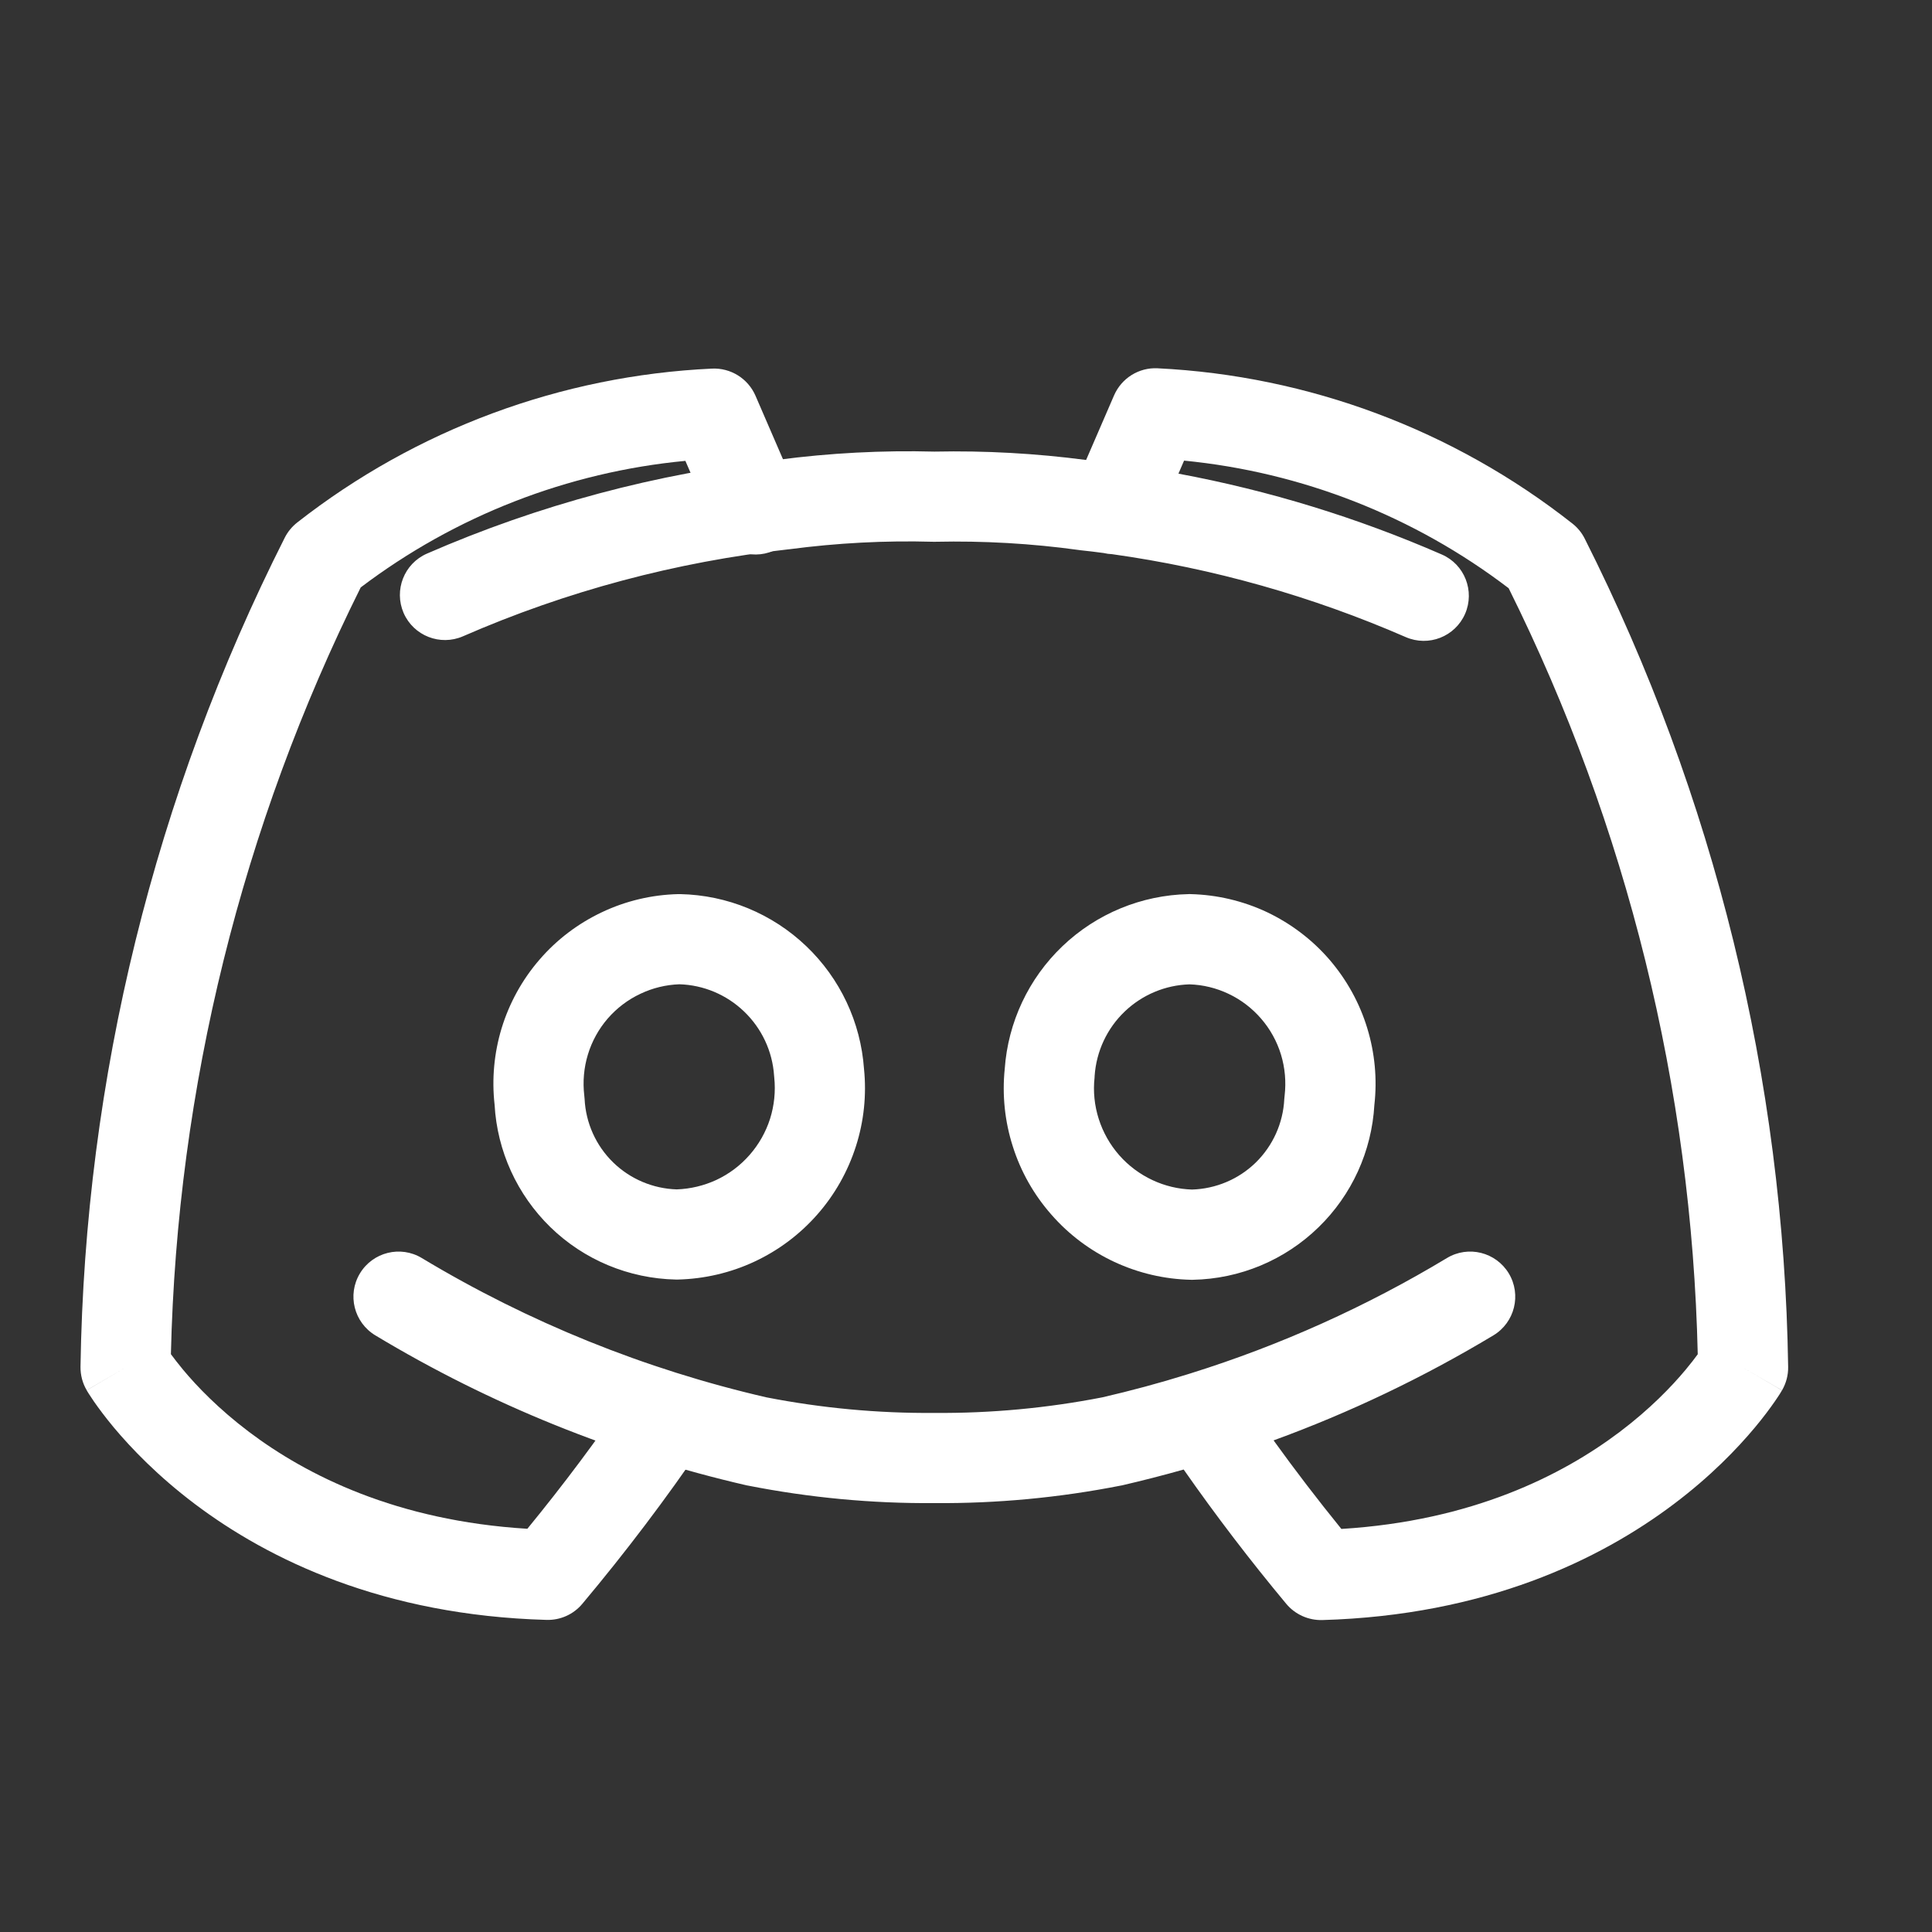
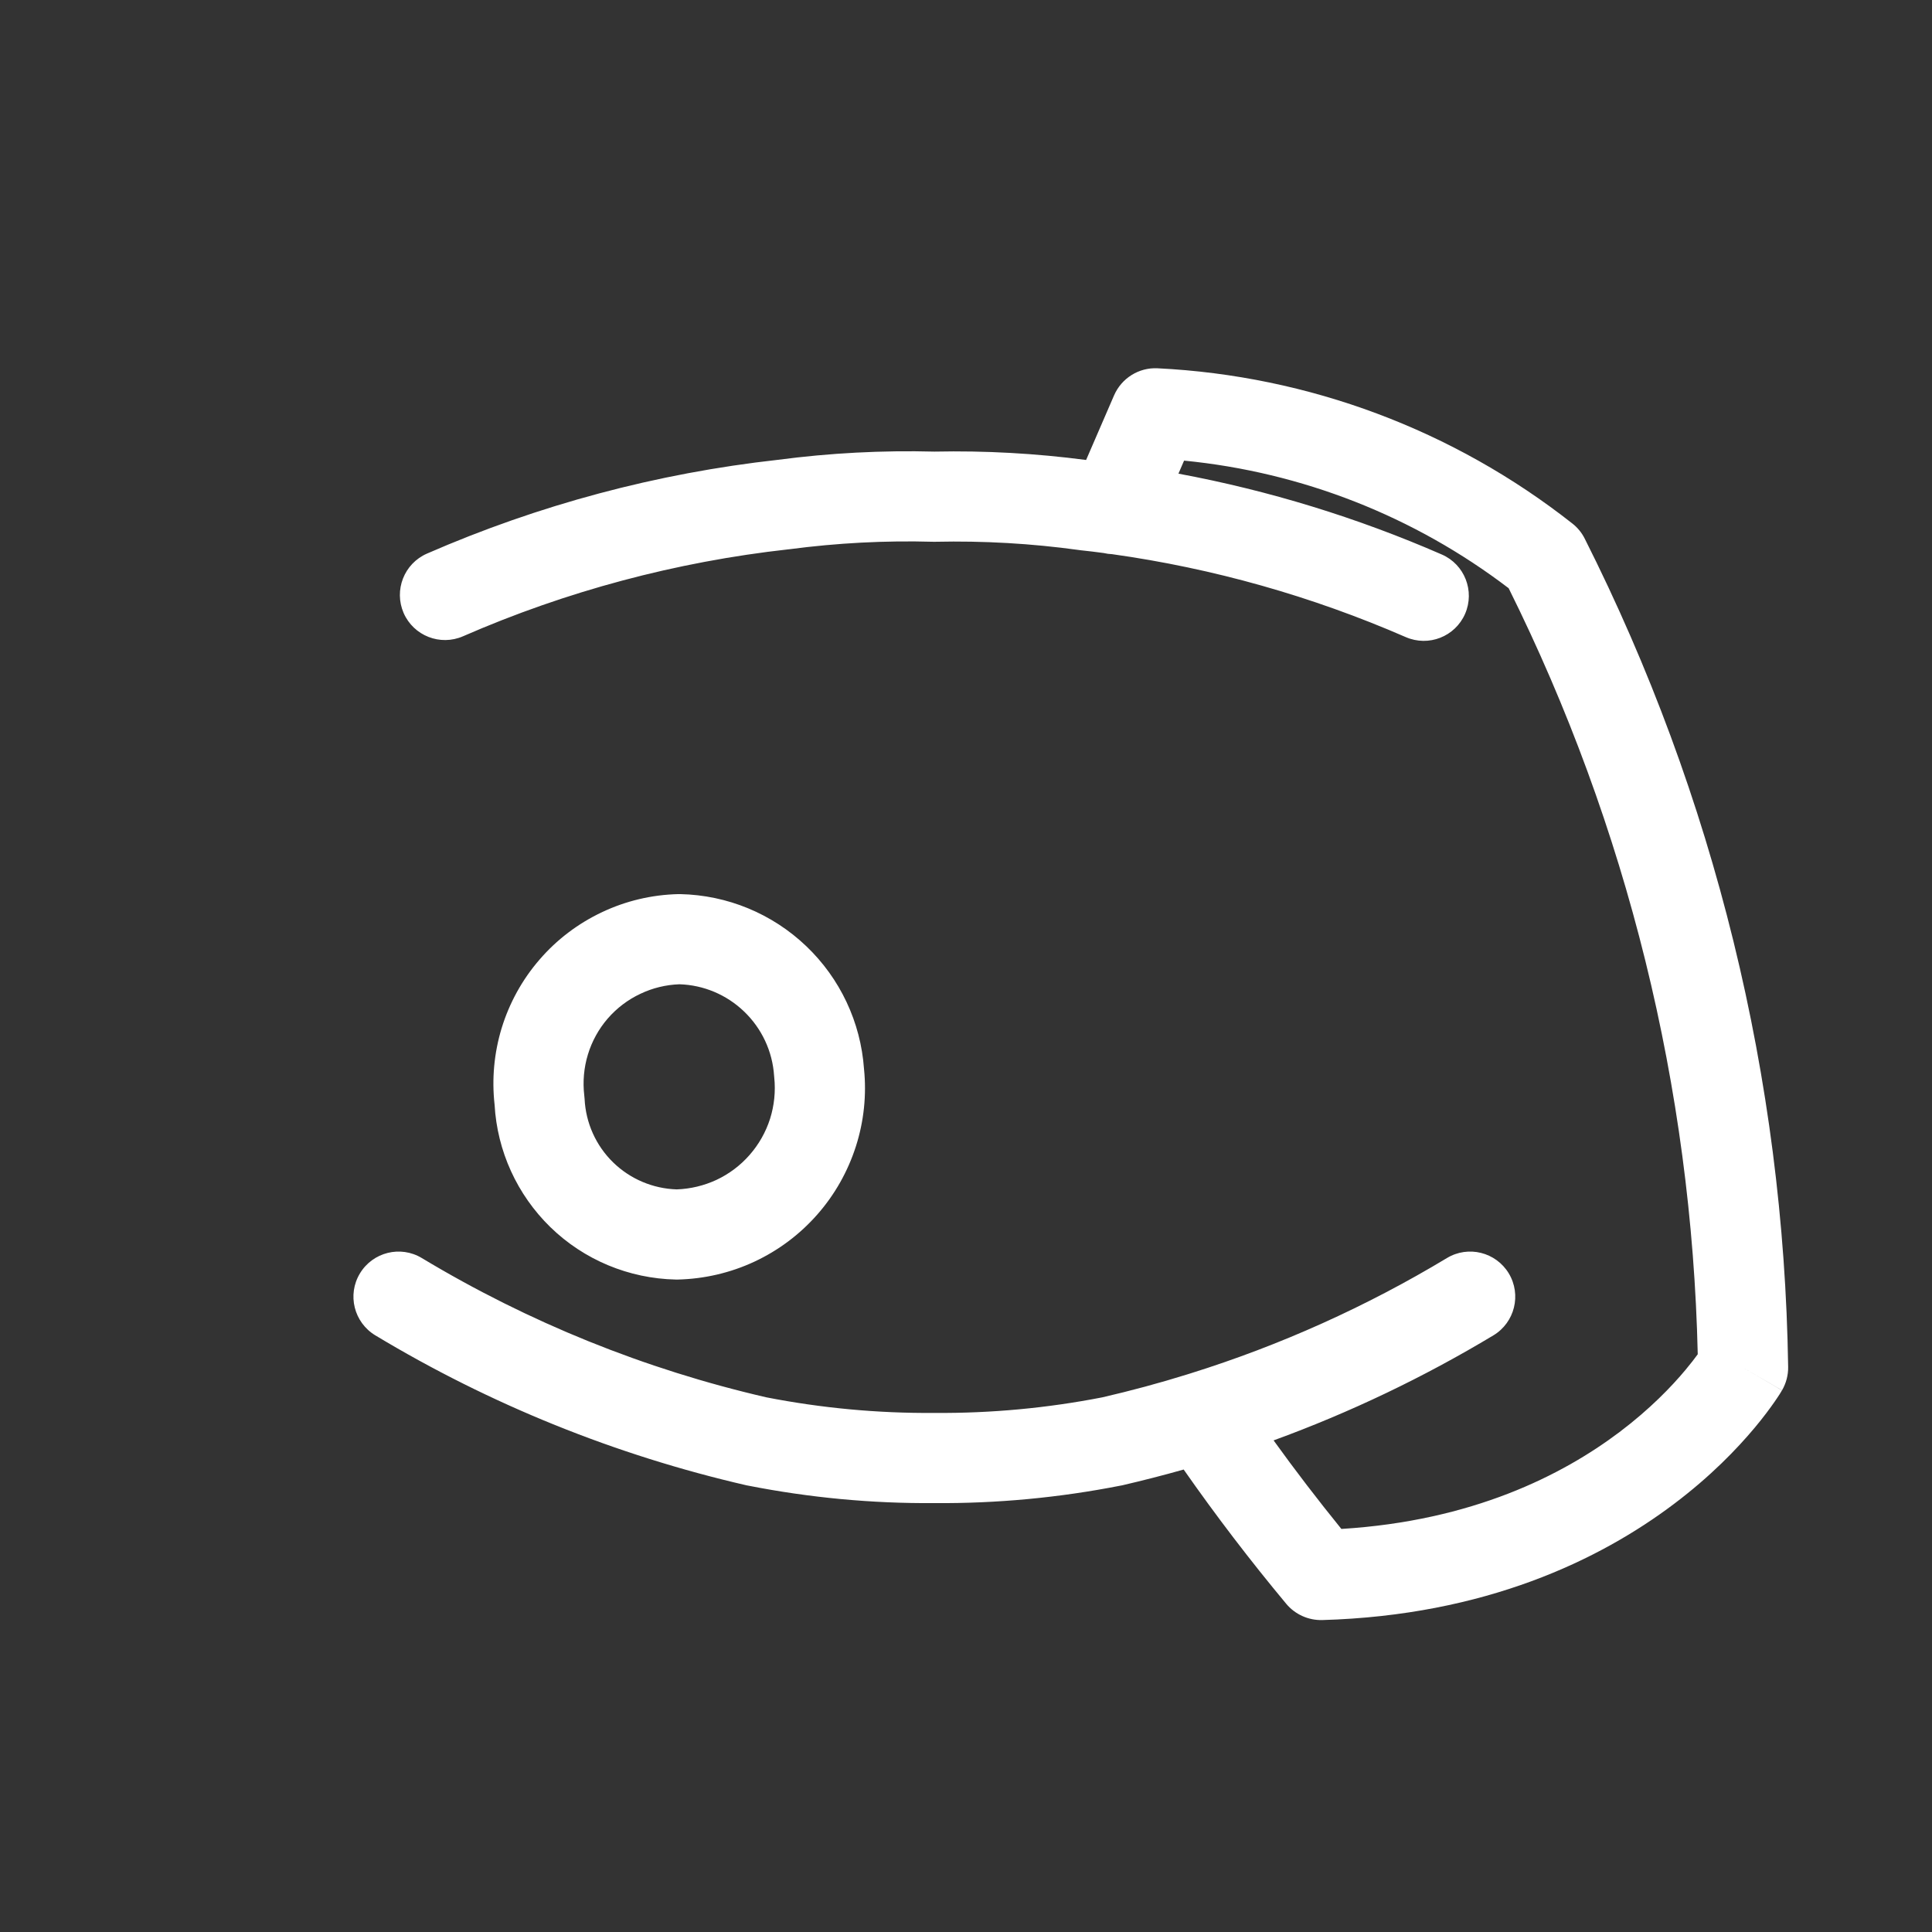
<svg xmlns="http://www.w3.org/2000/svg" width="24" height="24" viewBox="0 0 24 24" fill="none">
  <rect x="0" y="0" width="24" height="24" fill="#333333" stroke="none" />
-   <path fill-rule="evenodd" clip-rule="evenodd" d="M8.844 4.579C9.077 4.568 9.292 4.702 9.385 4.916L9.9 6.106C10.023 6.39 9.892 6.719 9.608 6.842C9.324 6.965 8.995 6.835 8.872 6.551L8.514 5.725C7.052 5.864 5.655 6.408 4.481 7.297C3.005 10.26 2.2 13.512 2.123 16.822C2.161 16.873 2.211 16.939 2.275 17.016C2.446 17.221 2.715 17.502 3.094 17.788C3.808 18.326 4.925 18.892 6.551 18.991C6.997 18.447 7.419 17.883 7.815 17.301C7.989 17.045 8.337 16.979 8.593 17.153C8.849 17.327 8.915 17.675 8.741 17.931C8.273 18.62 7.769 19.285 7.234 19.923C7.124 20.055 6.96 20.128 6.789 20.123C4.76 20.066 3.338 19.375 2.419 18.682C1.962 18.337 1.633 17.994 1.415 17.734C1.306 17.603 1.225 17.493 1.169 17.413C1.141 17.372 1.12 17.34 1.104 17.315C1.097 17.303 1.091 17.293 1.086 17.286L1.08 17.276L1.078 17.273L1.077 17.271L1.077 17.271C1.077 17.27 1.077 17.27 1.56 16.987L1.077 17.27C1.025 17.182 0.999 17.081 1 16.979C1.055 13.397 1.923 9.875 3.538 6.678C3.575 6.605 3.628 6.541 3.693 6.49C5.17 5.334 6.971 4.666 8.844 4.579ZM2.042 16.702L2.043 16.703C2.042 16.702 2.042 16.702 2.042 16.702Z" fill="white" />
  <path fill-rule="evenodd" clip-rule="evenodd" d="M13.839 4.912C13.932 4.698 14.147 4.563 14.38 4.575C16.256 4.667 18.056 5.341 19.532 6.503C19.596 6.553 19.649 6.617 19.686 6.691C21.296 9.885 22.16 13.403 22.213 16.98C22.215 17.082 22.188 17.183 22.137 17.271L21.653 16.989C22.137 17.271 22.136 17.272 22.136 17.272L22.136 17.273L22.135 17.274L22.133 17.277L22.127 17.287C22.122 17.295 22.116 17.305 22.109 17.317C22.093 17.341 22.072 17.374 22.044 17.414C21.988 17.494 21.907 17.605 21.798 17.735C21.58 17.996 21.251 18.339 20.794 18.683C19.875 19.376 18.453 20.067 16.424 20.125C16.253 20.129 16.088 20.055 15.978 19.923C15.53 19.385 15.105 18.829 14.704 18.255C14.45 18.327 14.195 18.392 13.937 18.452C13.932 18.453 13.926 18.454 13.92 18.455C13.158 18.605 12.383 18.678 11.607 18.672C10.831 18.678 10.056 18.605 9.294 18.455C9.288 18.454 9.282 18.453 9.277 18.452C7.65 18.078 6.092 17.449 4.662 16.588C4.397 16.428 4.311 16.084 4.471 15.819C4.631 15.554 4.975 15.468 5.24 15.628C6.566 16.426 8.01 17.01 9.519 17.358C10.205 17.492 10.903 17.557 11.602 17.552C11.604 17.552 11.606 17.552 11.607 17.552C11.609 17.552 11.61 17.552 11.611 17.552C12.311 17.557 13.009 17.492 13.695 17.358C14.049 17.276 14.4 17.182 14.746 17.074C14.761 17.069 14.776 17.064 14.791 17.06C15.904 16.712 16.973 16.231 17.974 15.628C18.239 15.468 18.583 15.554 18.743 15.819C18.902 16.084 18.817 16.428 18.552 16.588C17.684 17.11 16.77 17.547 15.821 17.893C16.091 18.268 16.372 18.634 16.663 18.993C18.289 18.893 19.405 18.327 20.119 17.789C20.498 17.503 20.767 17.222 20.938 17.017C21.002 16.94 21.053 16.875 21.09 16.823C21.015 13.518 20.213 10.268 18.741 7.307C17.569 6.413 16.172 5.865 14.709 5.722L14.639 5.884C15.762 6.093 16.86 6.43 17.91 6.888C18.194 7.011 18.323 7.342 18.2 7.625C18.076 7.909 17.746 8.038 17.462 7.914C16.298 7.407 15.071 7.06 13.814 6.884C13.78 6.883 13.745 6.878 13.711 6.87C13.614 6.857 13.518 6.845 13.42 6.835C13.415 6.834 13.411 6.834 13.406 6.833C12.814 6.751 12.216 6.717 11.619 6.73C11.61 6.73 11.601 6.73 11.592 6.73C10.995 6.713 10.397 6.745 9.805 6.823C9.801 6.823 9.797 6.824 9.794 6.824C8.4 6.979 7.037 7.343 5.752 7.904C5.468 8.028 5.138 7.898 5.014 7.615C4.891 7.331 5.02 7.001 5.304 6.877C6.691 6.272 8.16 5.879 9.664 5.712C10.309 5.627 10.959 5.593 11.608 5.61C12.238 5.597 12.867 5.632 13.492 5.714L13.839 4.912ZM8.425 11.107C8.433 11.107 8.442 11.107 8.45 11.107C9.035 11.119 9.593 11.35 10.016 11.754C10.436 12.155 10.692 12.698 10.733 13.278C10.766 13.601 10.732 13.928 10.633 14.238C10.533 14.551 10.37 14.841 10.152 15.088C9.935 15.335 9.669 15.534 9.371 15.673C9.073 15.812 8.749 15.887 8.42 15.895C8.413 15.895 8.405 15.895 8.397 15.895C7.813 15.883 7.255 15.651 6.837 15.244C6.424 14.841 6.176 14.299 6.144 13.723C6.108 13.404 6.138 13.081 6.231 12.774C6.327 12.46 6.487 12.169 6.702 11.921C6.916 11.672 7.181 11.472 7.477 11.332C7.774 11.191 8.097 11.115 8.425 11.107ZM8.44 12.227C8.272 12.233 8.107 12.273 7.956 12.345C7.8 12.418 7.662 12.523 7.549 12.653C7.437 12.783 7.353 12.935 7.303 13.1C7.253 13.264 7.238 13.438 7.258 13.608C7.26 13.622 7.261 13.636 7.262 13.65C7.276 13.949 7.403 14.232 7.618 14.441C7.83 14.647 8.112 14.766 8.407 14.775C8.577 14.769 8.744 14.729 8.898 14.658C9.056 14.584 9.196 14.479 9.311 14.348C9.426 14.217 9.513 14.064 9.566 13.898C9.618 13.733 9.636 13.558 9.618 13.385C9.617 13.377 9.616 13.37 9.616 13.363C9.596 13.059 9.462 12.774 9.242 12.564C9.025 12.356 8.739 12.236 8.44 12.227Z" fill="white" />
-   <path fill-rule="evenodd" clip-rule="evenodd" d="M14.765 11.107C14.773 11.106 14.782 11.106 14.79 11.107C15.118 11.115 15.441 11.191 15.739 11.331C16.035 11.472 16.3 11.672 16.515 11.921C16.729 12.17 16.89 12.46 16.985 12.774C17.079 13.082 17.109 13.405 17.073 13.725C17.04 14.301 16.793 14.844 16.379 15.246C15.96 15.654 15.402 15.887 14.818 15.898C14.81 15.898 14.803 15.898 14.795 15.898C14.466 15.891 14.142 15.815 13.843 15.676C13.545 15.537 13.279 15.338 13.062 15.09C12.844 14.843 12.68 14.554 12.581 14.24C12.482 13.93 12.448 13.603 12.481 13.279C12.522 12.699 12.777 12.156 13.198 11.754C13.621 11.35 14.18 11.119 14.765 11.107ZM14.776 12.228C14.476 12.237 14.19 12.357 13.972 12.565C13.752 12.775 13.619 13.06 13.598 13.364C13.598 13.371 13.597 13.379 13.597 13.386C13.578 13.559 13.596 13.734 13.649 13.9C13.702 14.066 13.788 14.219 13.903 14.35C14.018 14.481 14.159 14.586 14.317 14.66C14.471 14.732 14.638 14.772 14.808 14.777C15.104 14.768 15.386 14.649 15.598 14.443C15.812 14.234 15.94 13.951 15.954 13.651C15.955 13.637 15.956 13.624 15.958 13.61C15.978 13.439 15.963 13.266 15.913 13.101C15.863 12.937 15.779 12.784 15.666 12.654C15.554 12.524 15.415 12.418 15.26 12.345C15.108 12.273 14.943 12.233 14.776 12.228Z" fill="white" />
</svg>